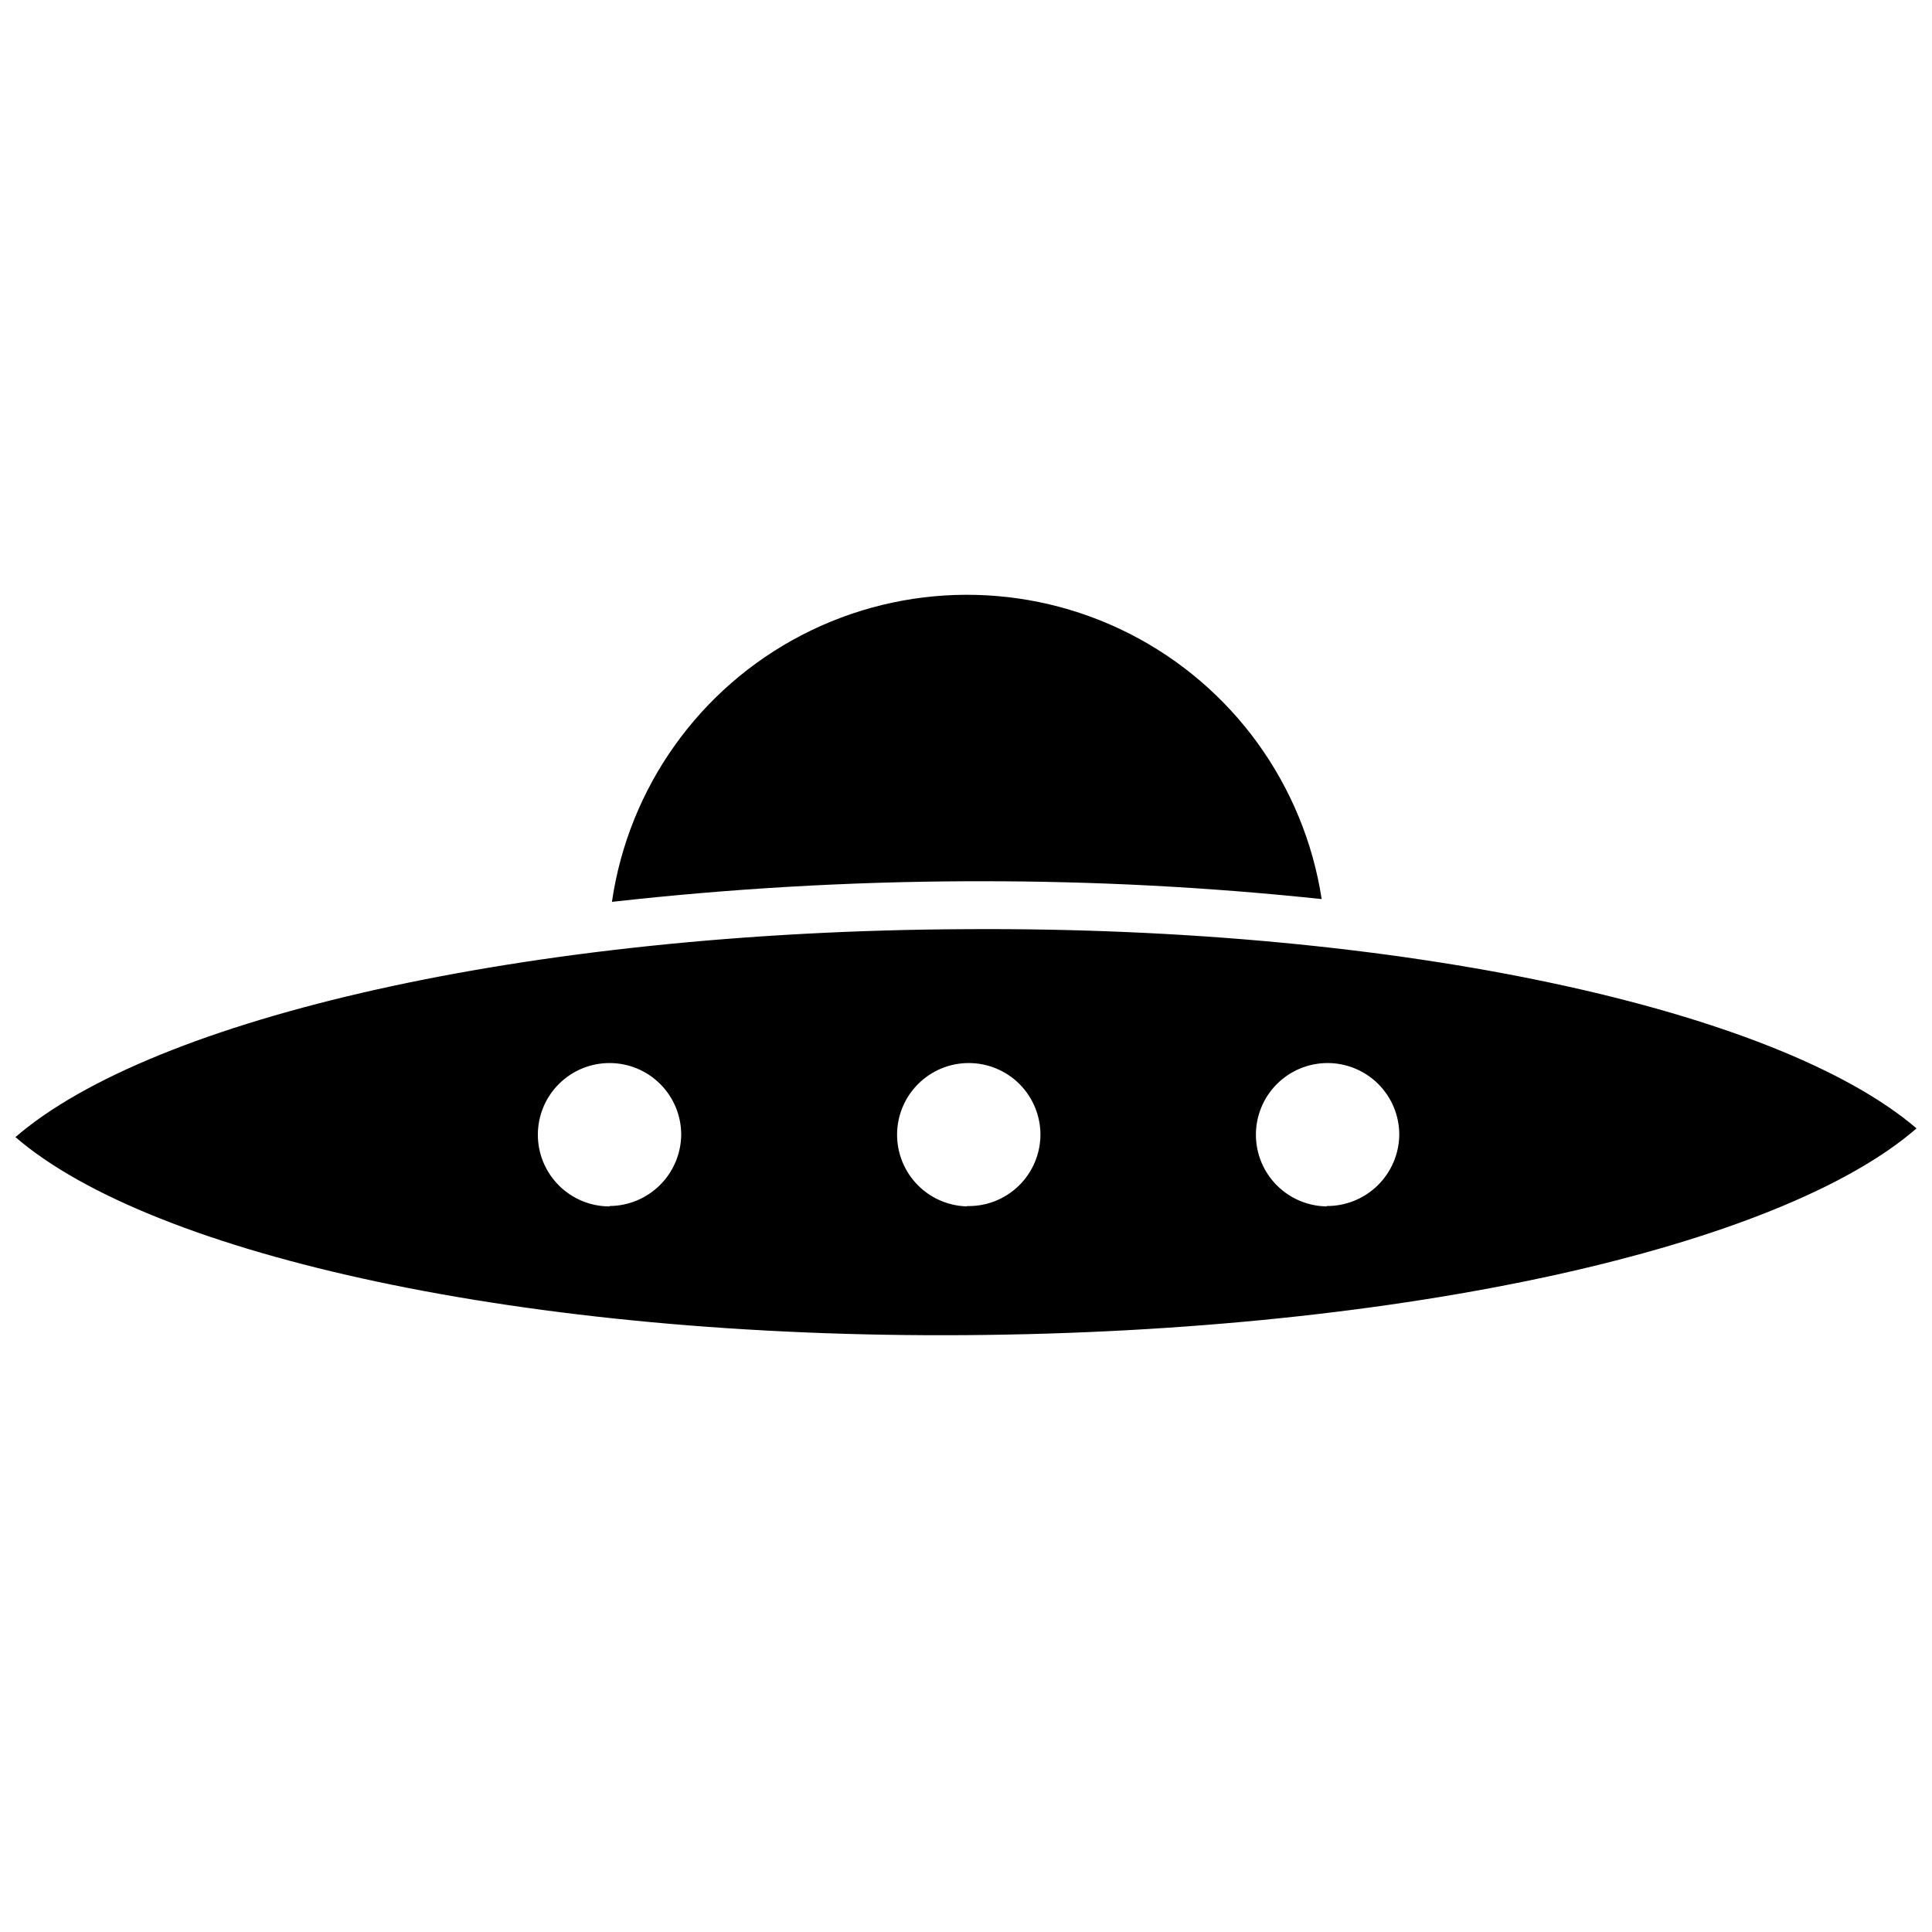
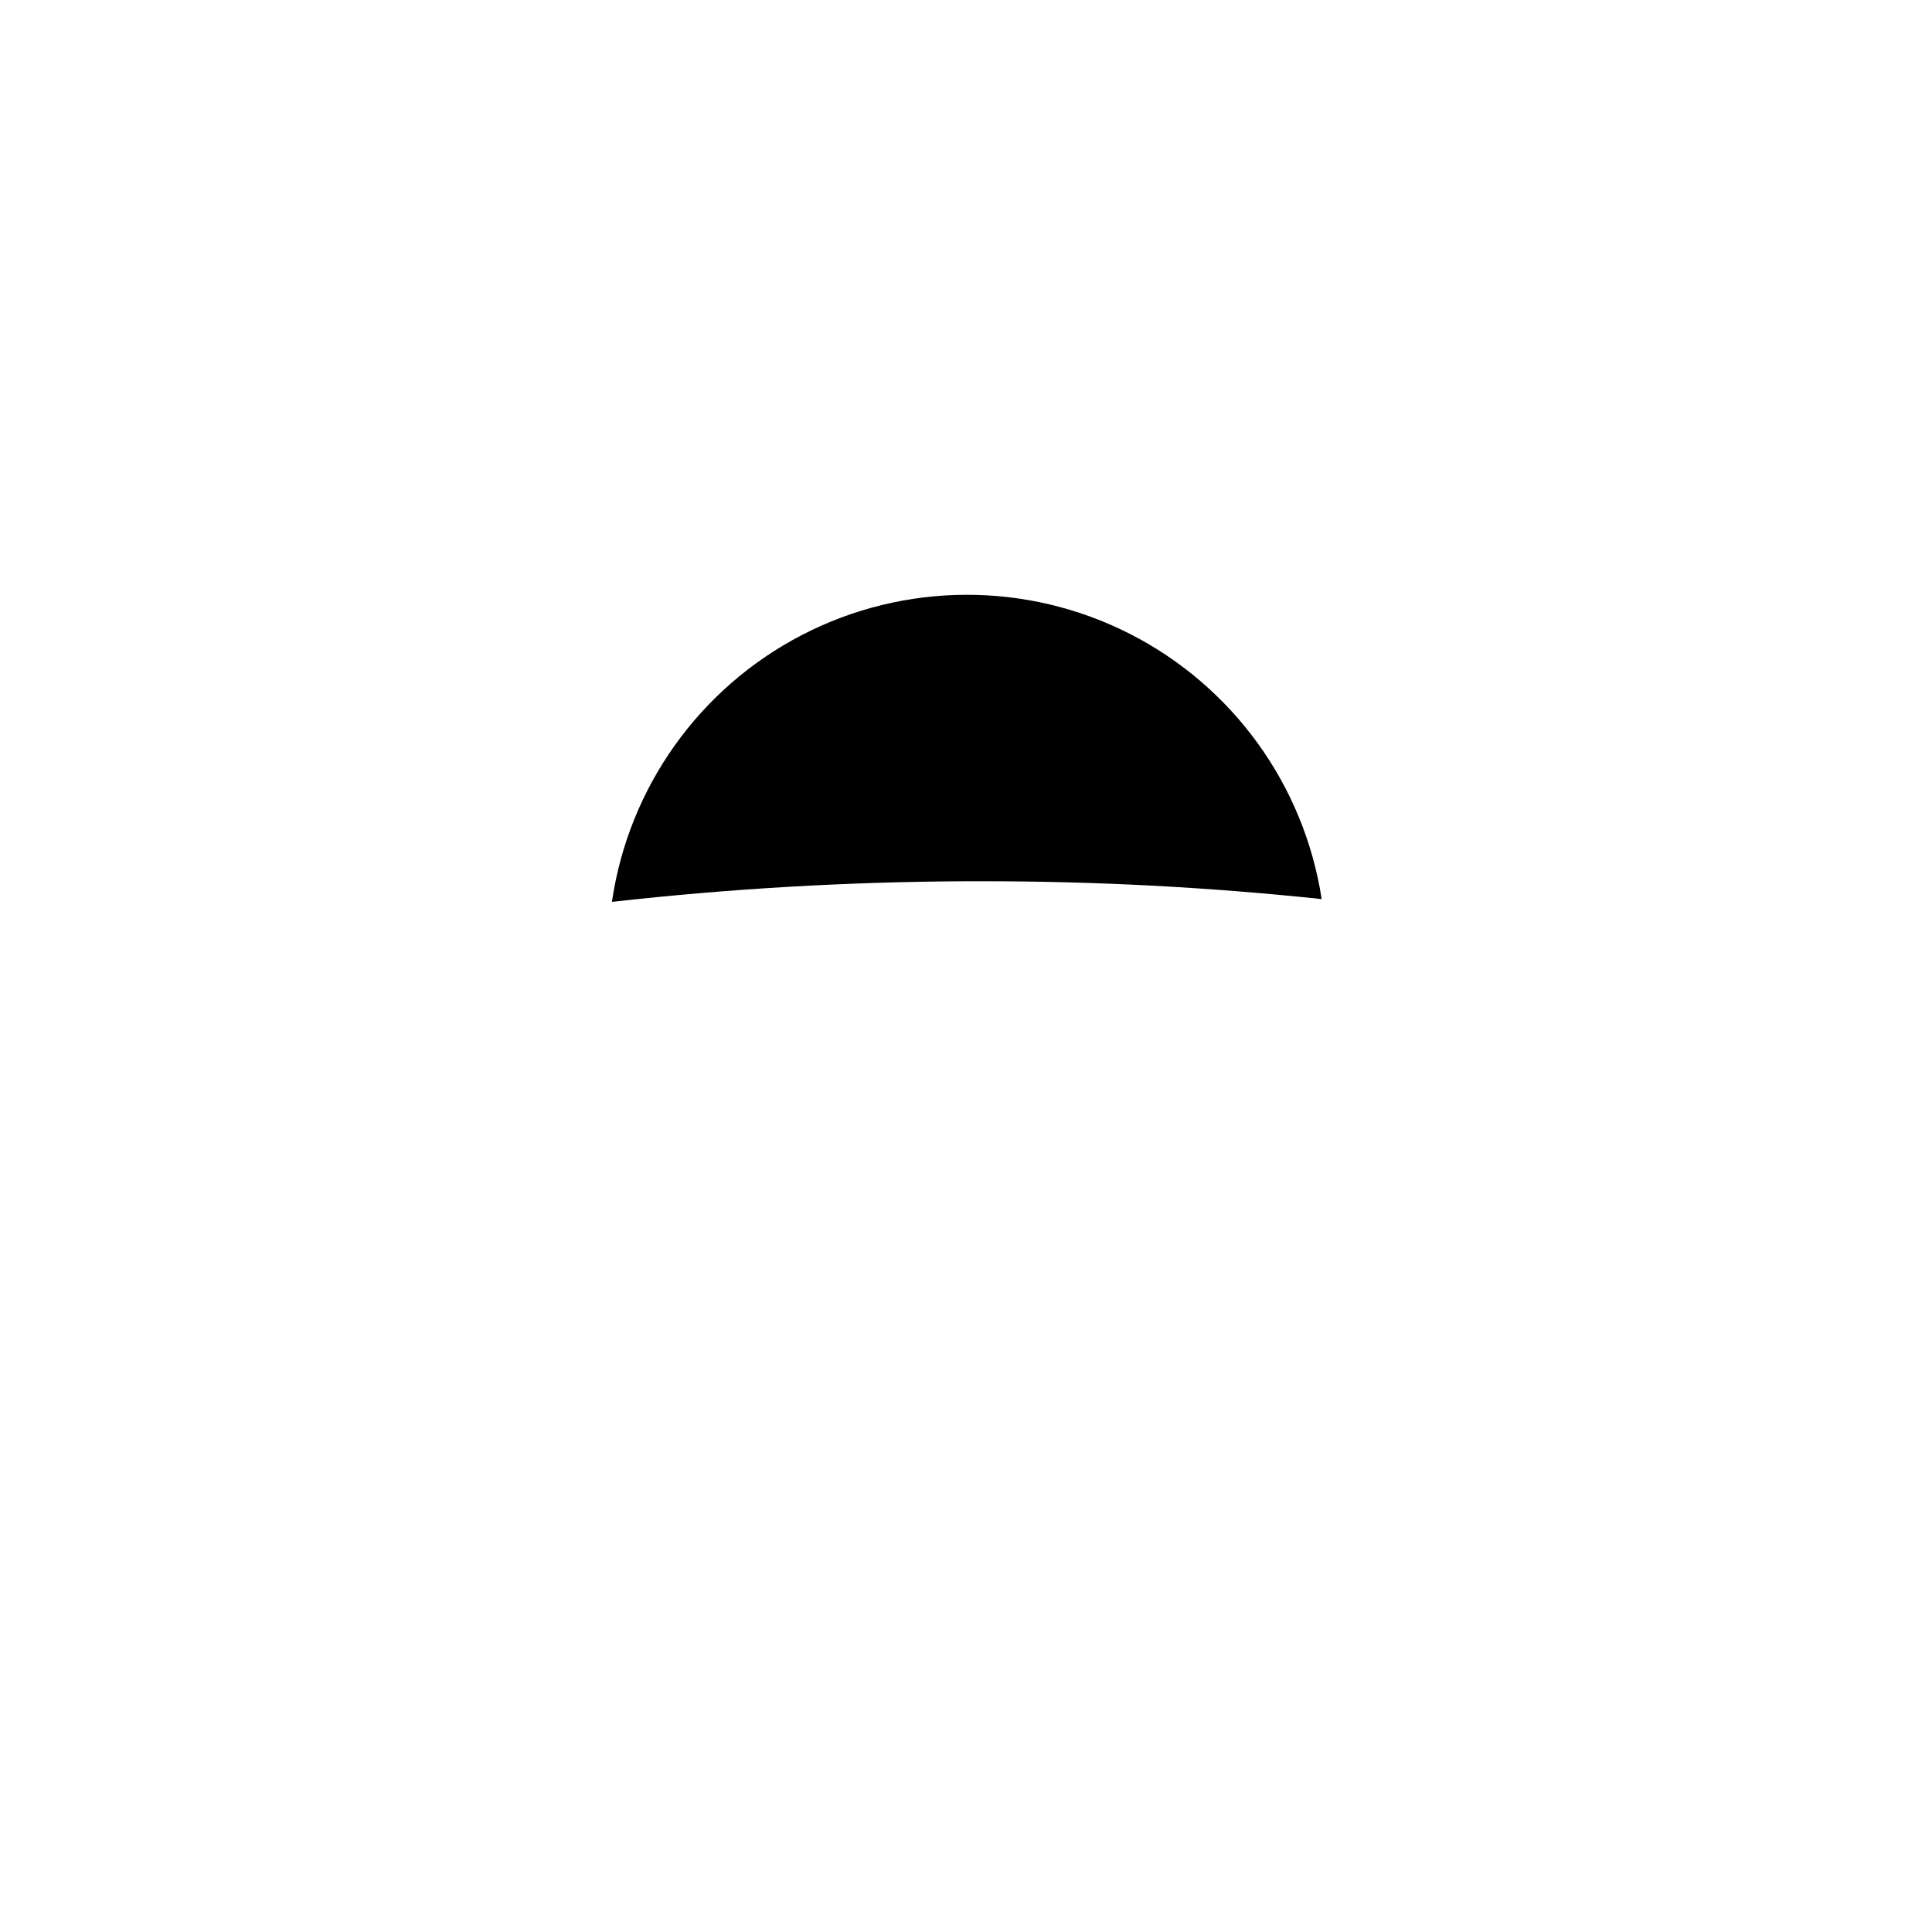
<svg xmlns="http://www.w3.org/2000/svg" width="800px" height="800px" version="1.1" viewBox="144 144 512 512">
  <defs>
    <clipPath id="a">
-       <path d="m148.09 390h503.81v108h-503.81z" />
+       <path d="m148.09 390h503.81h-503.81z" />
    </clipPath>
  </defs>
  <path d="m403.99 377.54c30.148-0.027 60.281 1.551 90.266 4.727-4.656-30.273-23.605-56.453-50.91-70.328-27.309-13.871-59.625-13.746-86.82 0.34-27.195 14.09-45.941 40.414-50.359 70.723 31.156-3.5 62.48-5.324 93.836-5.461z" />
  <g clip-path="url(#a)">
-     <path d="m400 390.24c-116.51 0.523-215.48 23.617-251.91 55.105 36.527 31.488 135.71 53.32 251.91 52.48 116.19-0.844 215.69-23.305 251.9-54.793-36.523-31.277-135.71-53.527-251.9-52.793zm-94.465 73.473c-5.039 0-9.871-2.004-13.434-5.566s-5.566-8.395-5.566-13.434c0-5.039 2.004-9.871 5.566-13.434s8.395-5.562 13.434-5.562c5.039 0 9.871 2 13.434 5.562s5.562 8.395 5.562 13.434c-0.055 5.012-2.078 9.801-5.629 13.336-3.555 3.535-8.355 5.531-13.367 5.559zm95.094 0c-5.031-0.031-9.848-2.051-13.391-5.629-3.543-3.574-5.519-8.406-5.504-13.441 0.02-5.031 2.035-9.852 5.602-13.398 3.57-3.551 8.398-5.539 13.434-5.527 5.031 0.008 9.855 2.016 13.41 5.574 3.555 3.562 5.551 8.391 5.551 13.422-0.023 5.152-2.137 10.07-5.859 13.633-3.719 3.562-8.727 5.461-13.871 5.262zm95.199 0c-5.039 0-9.871-2.004-13.434-5.566s-5.566-8.395-5.566-13.434c0-5.039 2.004-9.871 5.566-13.434s8.395-5.562 13.434-5.562 9.871 2 13.434 5.562 5.562 8.395 5.562 13.434c-0.055 5.086-2.133 9.938-5.781 13.484-3.644 3.547-8.551 5.492-13.637 5.41z" />
-   </g>
+     </g>
</svg>